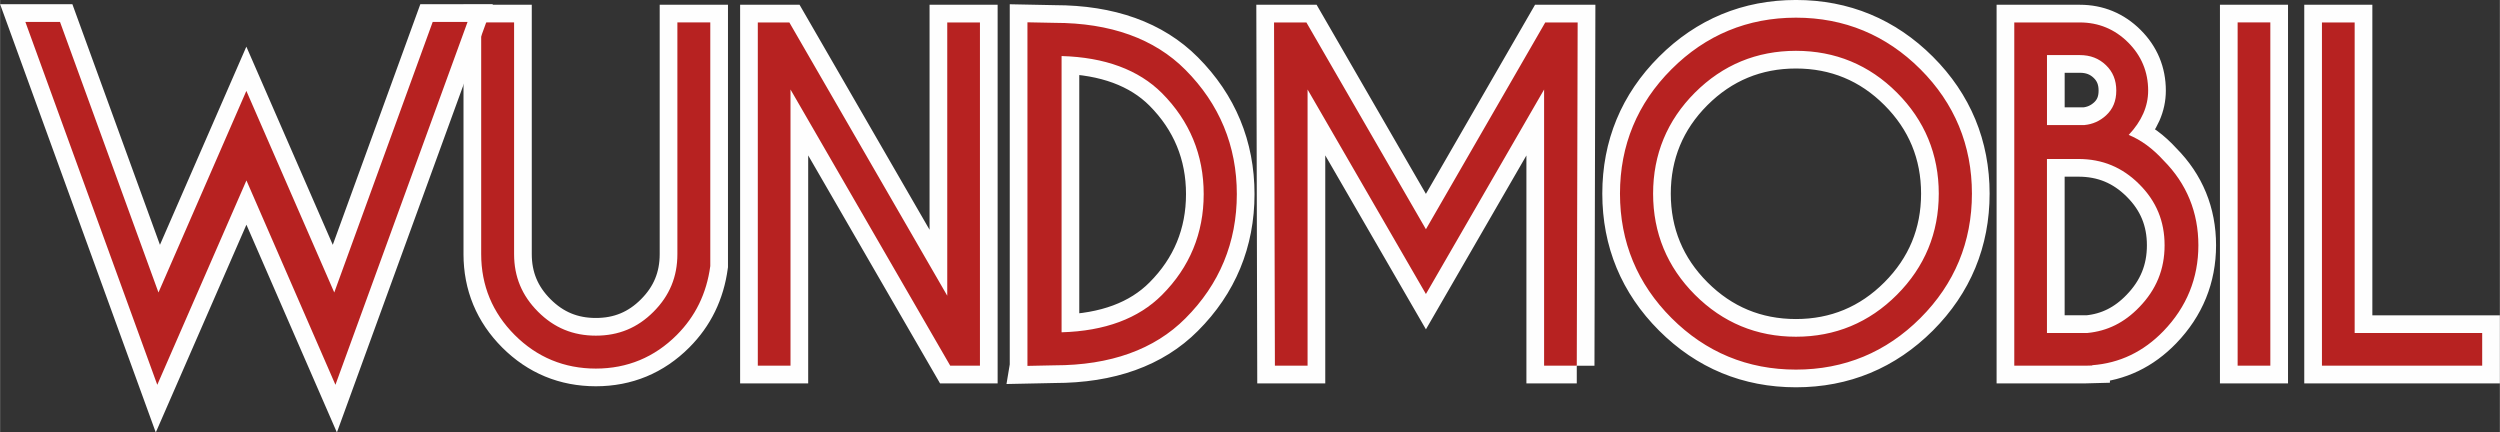
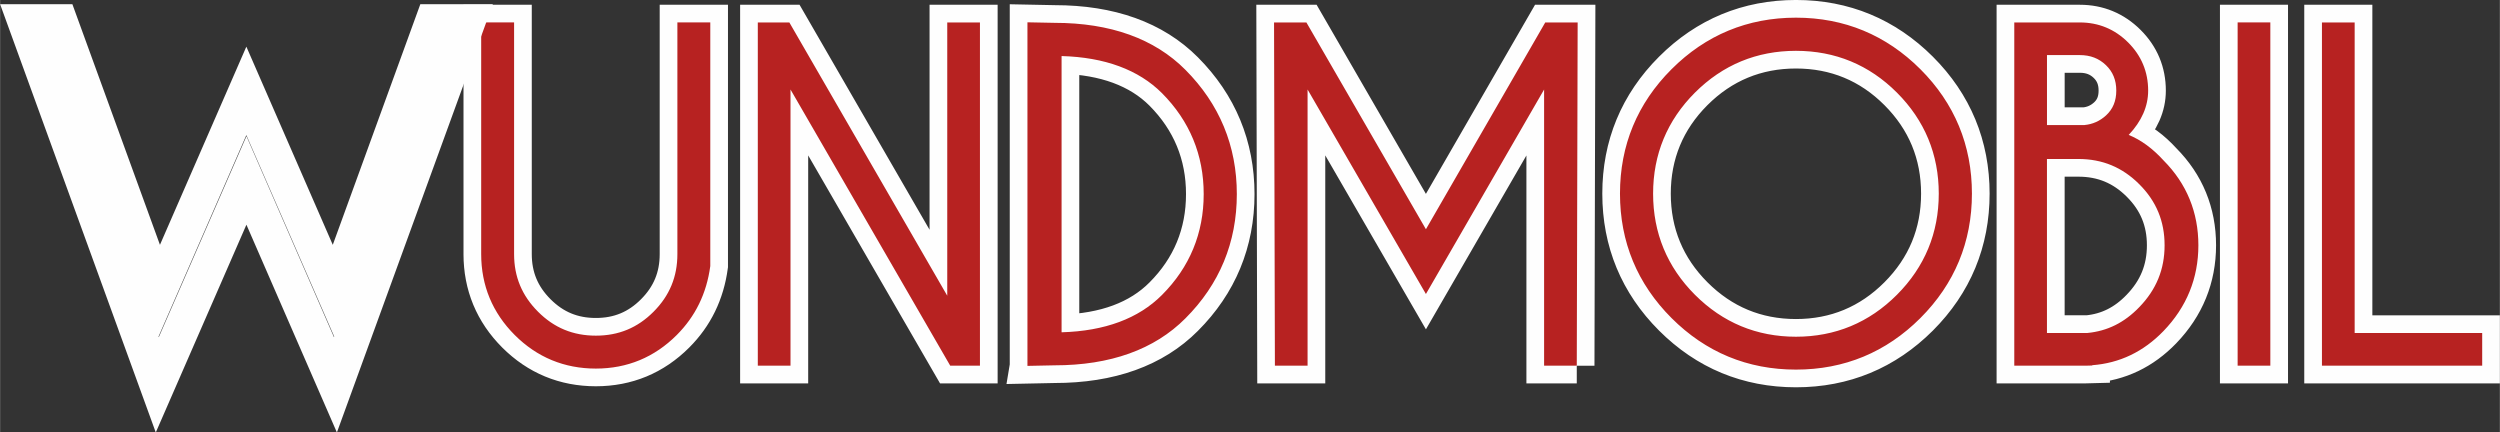
<svg xmlns="http://www.w3.org/2000/svg" xml:space="preserve" width="35.332mm" height="6.112mm" version="1.1" style="shape-rendering:geometricPrecision; text-rendering:geometricPrecision; image-rendering:optimizeQuality; fill-rule:evenodd; clip-rule:evenodd" viewBox="0 0 1195.76 206.87">
  <rect x="0" y="0" width="1195.76" height="206.87" fill="#333333" stroke="none" />
  <defs>
    <style type="text/css">
   
    .str0 {stroke:#FEFEFE;stroke-width:16.92;stroke-miterlimit:10}
    .fil0 {fill:none;fill-rule:nonzero}
    .fil1 {fill:#B72221;fill-rule:nonzero}
   
  </style>
  </defs>
  <g id="Ebene_x0020_1">
    <g>
      <path class="fil0 str0" d="M859.04 176.8c-23.13,0 -43.16,-8.3 -59.52,-24.66 -16.36,-16.36 -24.66,-36.38 -24.66,-59.52 0,-23.13 8.3,-43.15 24.66,-59.51 16.37,-16.37 36.39,-24.66 59.52,-24.66 23.11,0 43.13,8.29 59.52,24.66 16.36,16.36 24.65,36.38 24.65,59.51 0,23.14 -8.3,43.16 -24.65,59.52 -16.37,16.36 -36.39,24.66 -59.52,24.66zm-574.07 -0.49c-15.09,0 -28.14,-5.4 -38.8,-16.05 -10.65,-10.66 -16.05,-23.69 -16.05,-38.71l0 -110.82 15.74 0 0 110.82c0,10.84 3.75,19.85 11.45,27.56 7.7,7.71 16.75,11.45 27.66,11.45 10.9,0 19.94,-3.74 27.6,-11.44 7.68,-7.7 11.4,-16.73 11.4,-27.57l0 -110.82 15.74 0 0 116.53c-1.77,13.16 -7.15,24.1 -16.05,33 -10.65,10.65 -23.66,16.05 -38.69,16.05zm206.45 -1.3l0 -164.34 13 0.26c26.66,0 47.73,7.56 62.55,22.45 16.32,16.39 24.61,36.41 24.61,59.46 0,23.13 -8.28,43.14 -24.61,59.46 -14.82,14.89 -35.89,22.45 -62.62,22.45l-12.93 0.27zm695.87 -0.08l-76.65 0 0 -164.19 15.65 0 0 148.55 61 0 0 15.64zm-101.34 0l-15.64 0 0 -164.2 15.64 0 0 164.2zm-88.59 0l-33.89 0 0 -164.19 31.34 0c8.96,0 16.73,3.21 23.09,9.54 6.38,6.34 9.61,14.1 9.61,23.07 0,7.53 -3.13,14.64 -9.31,21.19 5.88,2.39 11.46,6.48 16.71,12.24 11,11.07 16.62,24.75 16.62,40.56 0,15.72 -5.61,29.53 -16.69,41.01 -9.56,9.9 -21.01,15.38 -34.08,16.34l0 0.15 -3.39 0.09zm-243.17 0l-15.63 0 0 -132.11 -56.53 97.82 -56.61 -97.83 0 132.12 -15.63 0 -0.41 -164.19 15.48 0 57.17 98.92 57.08 -98.92 15.5 0 -0.42 164.19zm-285.49 0l-14.21 0 -76.41 -132.12 0 132.12 -15.64 0 0 -164.19 15.09 0 75.53 130.72 0 -130.72 15.64 0 0 164.19zm390.33 -150.62c-18.78,0 -35.03,6.73 -48.32,20 -13.28,13.28 -20.01,29.54 -20.01,48.32 0,18.79 6.73,35.07 20.01,48.37 13.29,13.31 29.54,20.07 48.32,20.07 18.78,0 35.04,-6.76 48.31,-20.07 13.28,-13.3 20.01,-29.56 20.01,-48.37 0,-18.79 -6.73,-35.04 -20.01,-48.32 -13.26,-13.28 -29.53,-20 -48.31,-20zm120.07 134.97l19.34 0c9.6,-0.92 17.72,-4.98 24.8,-12.33 8.17,-8.42 12.13,-18.1 12.13,-29.62 0,-11.5 -3.95,-21.05 -12.08,-29.18 -8.14,-8.14 -17.68,-12.1 -29.18,-12.1l-15.01 0 0 83.23zm-471.35 -132.48l0 132.15c20.67,-0.59 36.81,-6.58 48.02,-17.85 13.25,-13.25 19.96,-29.49 19.96,-48.27 0,-18.72 -6.72,-34.97 -19.96,-48.28 -11.2,-11.19 -27.34,-17.16 -48.02,-17.74zm471.35 33.01l17.96 0c3.87,-0.37 7.34,-1.89 10.31,-4.61 3.29,-3.03 4.89,-6.91 4.89,-11.87 0,-4.98 -1.62,-8.97 -4.95,-12.17 -3.38,-3.24 -7.47,-4.81 -12.5,-4.81l-15.7 0 0 33.45z" />
      <path id="_1" class="fil1" d="M859.04 176.8c-23.13,0 -43.16,-8.3 -59.52,-24.66 -16.36,-16.36 -24.66,-36.38 -24.66,-59.52 0,-23.13 8.3,-43.15 24.66,-59.51 16.37,-16.37 36.39,-24.66 59.52,-24.66 23.11,0 43.13,8.29 59.52,24.66 16.36,16.36 24.65,36.38 24.65,59.51 0,23.14 -8.3,43.16 -24.65,59.52 -16.37,16.36 -36.39,24.66 -59.52,24.66zm-574.07 -0.49c-15.09,0 -28.14,-5.4 -38.8,-16.05 -10.65,-10.66 -16.05,-23.69 -16.05,-38.71l0 -110.82 15.74 0 0 110.82c0,10.84 3.75,19.85 11.45,27.56 7.7,7.71 16.75,11.45 27.66,11.45 10.9,0 19.94,-3.74 27.6,-11.44 7.68,-7.7 11.4,-16.73 11.4,-27.57l0 -110.82 15.74 0 0 116.53c-1.77,13.16 -7.15,24.1 -16.05,33 -10.65,10.65 -23.66,16.05 -38.69,16.05zm206.45 -1.3l0 -164.34 13 0.26c26.66,0 47.73,7.56 62.55,22.45 16.32,16.39 24.61,36.41 24.61,59.46 0,23.13 -8.28,43.14 -24.61,59.46 -14.82,14.89 -35.89,22.45 -62.62,22.45l-12.93 0.27zm695.87 -0.08l-76.65 0 0 -164.19 15.65 0 0 148.55 61 0 0 15.64zm-101.34 0l-15.64 0 0 -164.2 15.64 0 0 164.2zm-88.59 0l-33.89 0 0 -164.19 31.34 0c8.96,0 16.73,3.21 23.09,9.54 6.38,6.34 9.61,14.1 9.61,23.07 0,7.53 -3.13,14.64 -9.31,21.19 5.88,2.39 11.46,6.48 16.71,12.24 11,11.07 16.62,24.75 16.62,40.56 0,15.72 -5.61,29.53 -16.69,41.01 -9.56,9.9 -21.01,15.38 -34.08,16.34l0 0.15 -3.39 0.09zm-243.17 0l-15.63 0 0 -132.11 -56.53 97.82 -56.61 -97.83 0 132.12 -15.63 0 -0.41 -164.19 15.48 0 57.17 98.92 57.08 -98.92 15.5 0 -0.42 164.19zm-285.49 0l-14.21 0 -76.41 -132.12 0 132.12 -15.64 0 0 -164.19 15.09 0 75.53 130.72 0 -130.72 15.64 0 0 164.19zm390.33 -150.62c-18.78,0 -35.03,6.73 -48.32,20 -13.28,13.28 -20.01,29.54 -20.01,48.32 0,18.79 6.73,35.07 20.01,48.37 13.29,13.31 29.54,20.07 48.32,20.07 18.78,0 35.04,-6.76 48.31,-20.07 13.28,-13.3 20.01,-29.56 20.01,-48.37 0,-18.79 -6.73,-35.04 -20.01,-48.32 -13.26,-13.28 -29.53,-20 -48.31,-20zm120.07 134.97l19.34 0c9.6,-0.92 17.72,-4.98 24.8,-12.33 8.17,-8.42 12.13,-18.1 12.13,-29.62 0,-11.5 -3.95,-21.05 -12.08,-29.18 -8.14,-8.14 -17.68,-12.1 -29.18,-12.1l-15.01 0 0 83.23zm-471.35 -132.48l0 132.15c20.67,-0.59 36.81,-6.58 48.02,-17.85 13.25,-13.25 19.96,-29.49 19.96,-48.27 0,-18.72 -6.72,-34.97 -19.96,-48.28 -11.2,-11.19 -27.34,-17.16 -48.02,-17.74zm471.35 33.01l17.96 0c3.87,-0.37 7.34,-1.89 10.31,-4.61 3.29,-3.03 4.89,-6.91 4.89,-11.87 0,-4.98 -1.62,-8.97 -4.95,-12.17 -3.38,-3.24 -7.47,-4.81 -12.5,-4.81l-15.7 0 0 33.45z" />
    </g>
    <g>
      <polygon class="fil0 str0" points="160.4,184.07 117.83,86.31 75.18,184.07 12.08,10.48 28.65,10.48 75.75,139.91 117.79,43.48 159.84,139.91 206.93,10.48 223.61,10.48 " />
-       <polygon id="_1_0" class="fil1" points="160.4,184.07 117.83,86.31 75.18,184.07 12.08,10.48 28.65,10.48 75.75,139.91 117.79,43.48 159.84,139.91 206.93,10.48 223.61,10.48 " />
    </g>
  </g>
</svg>